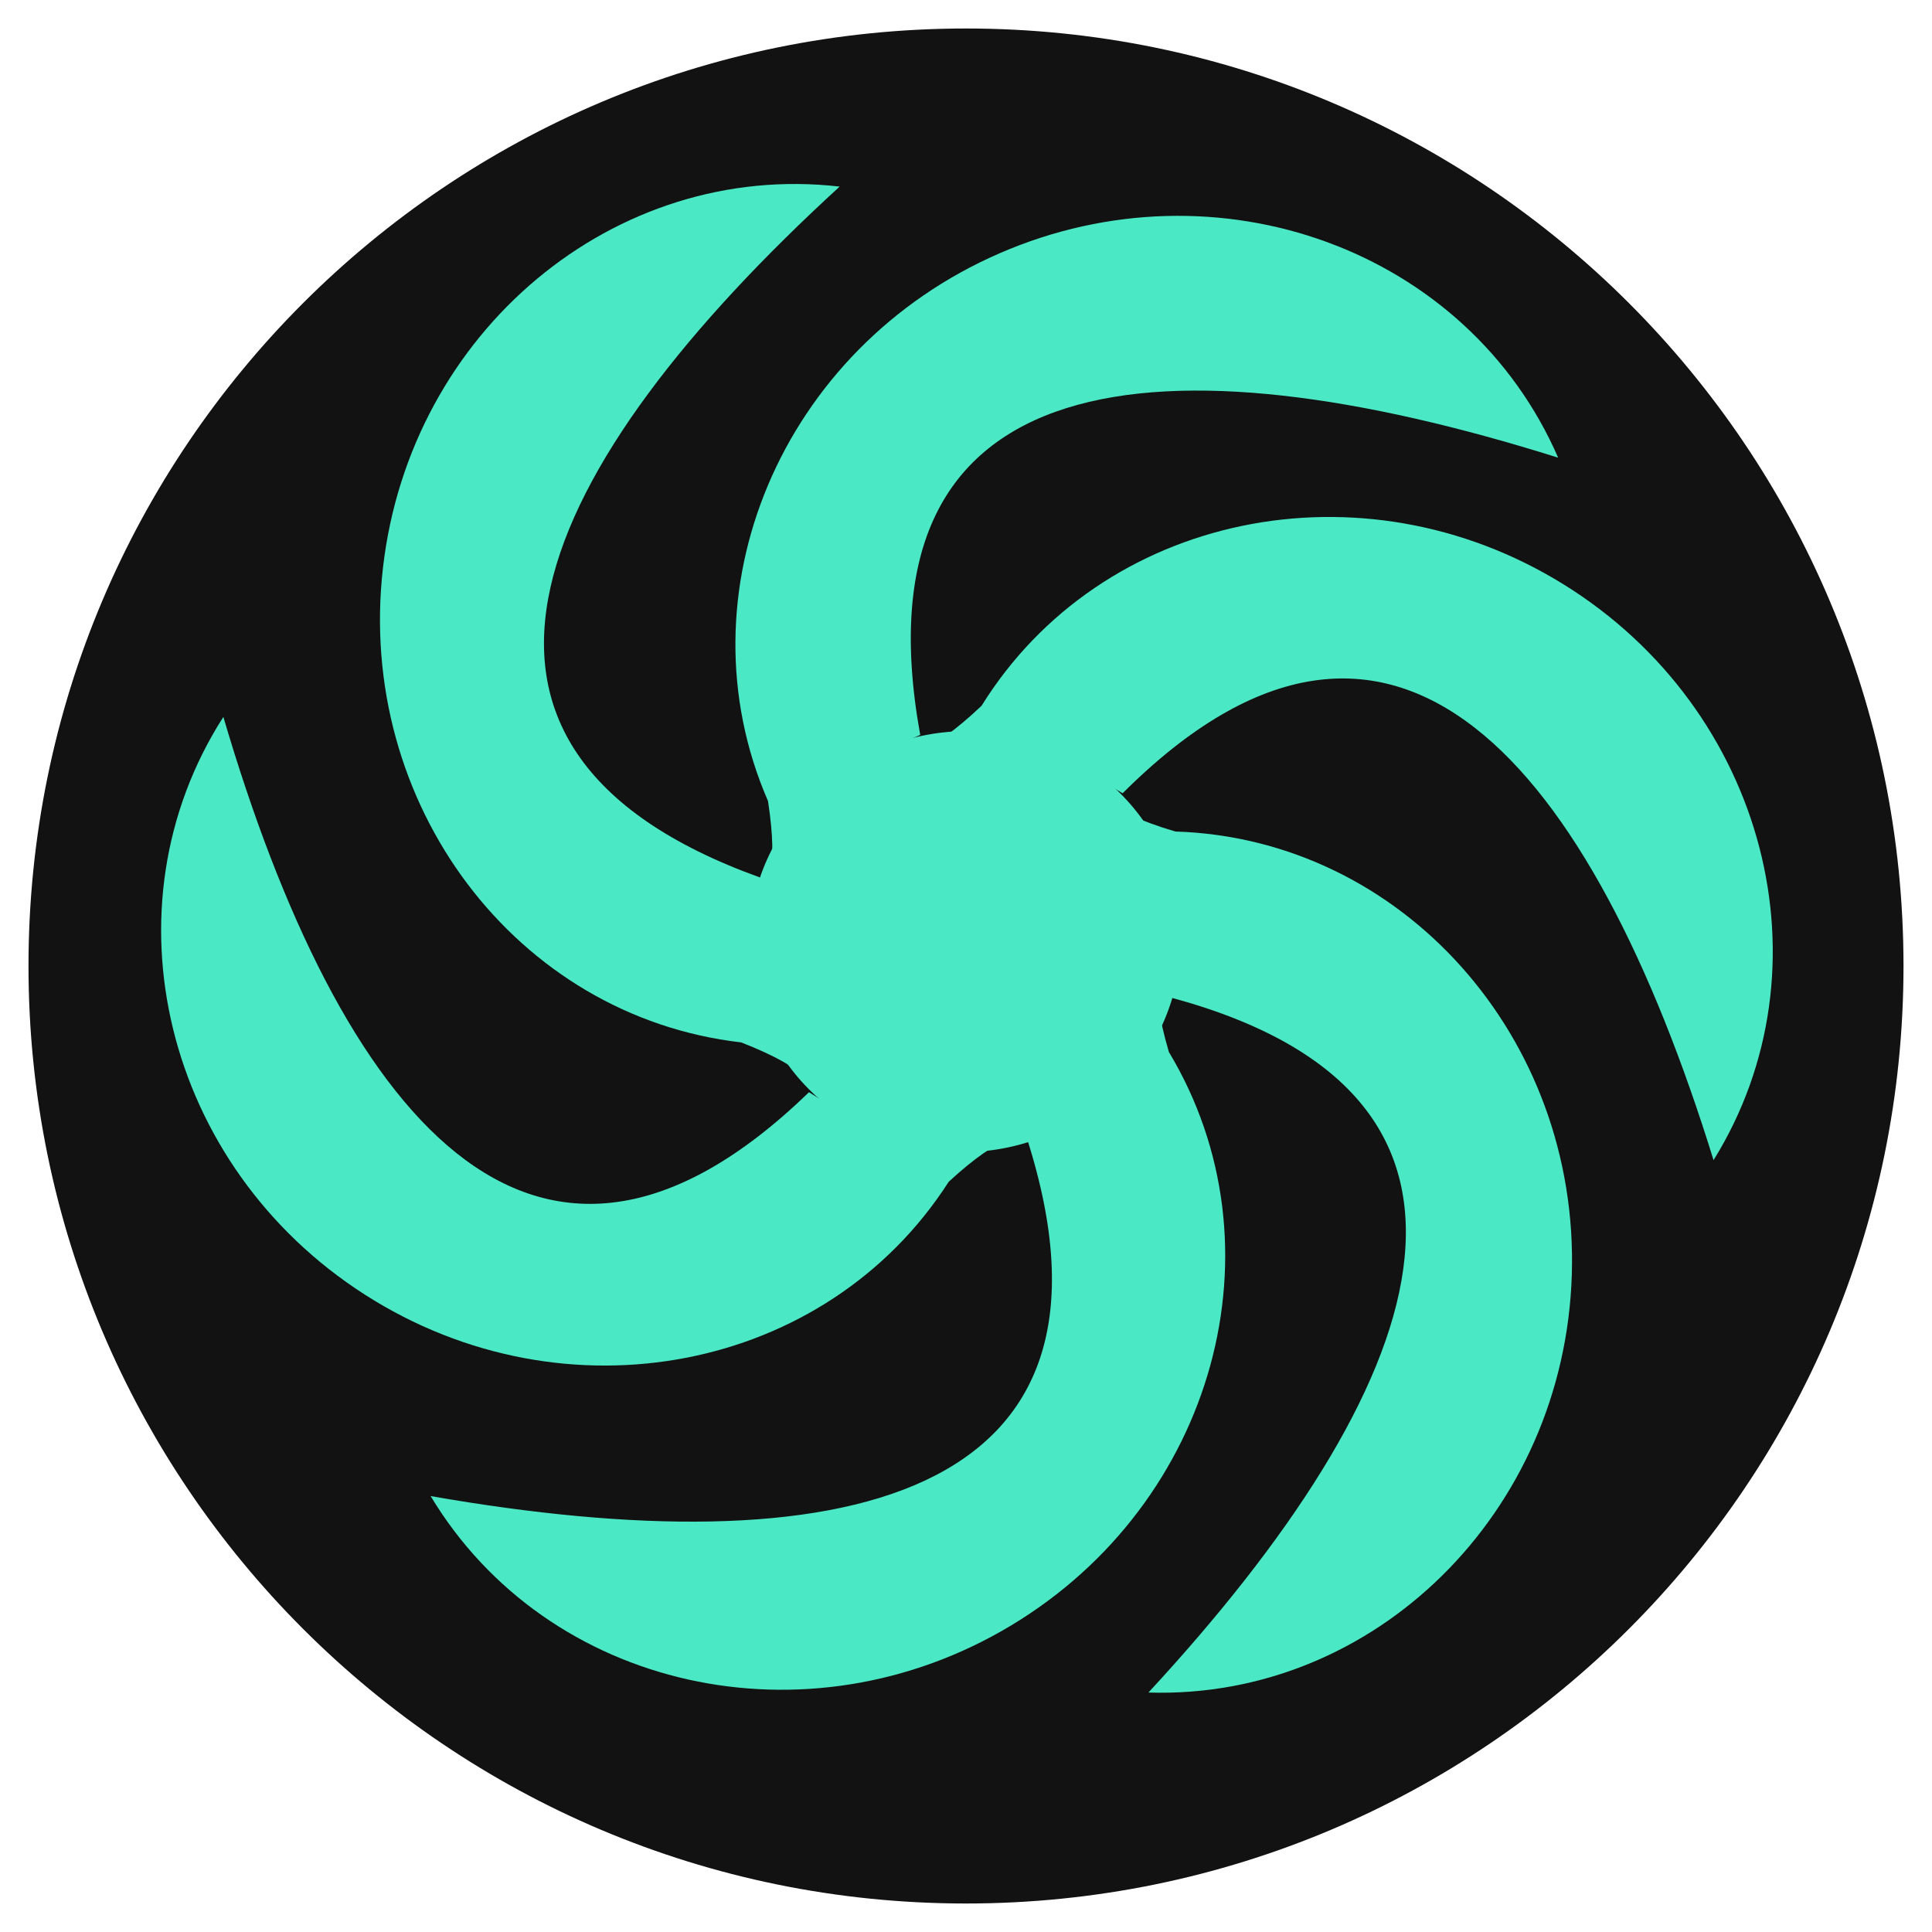
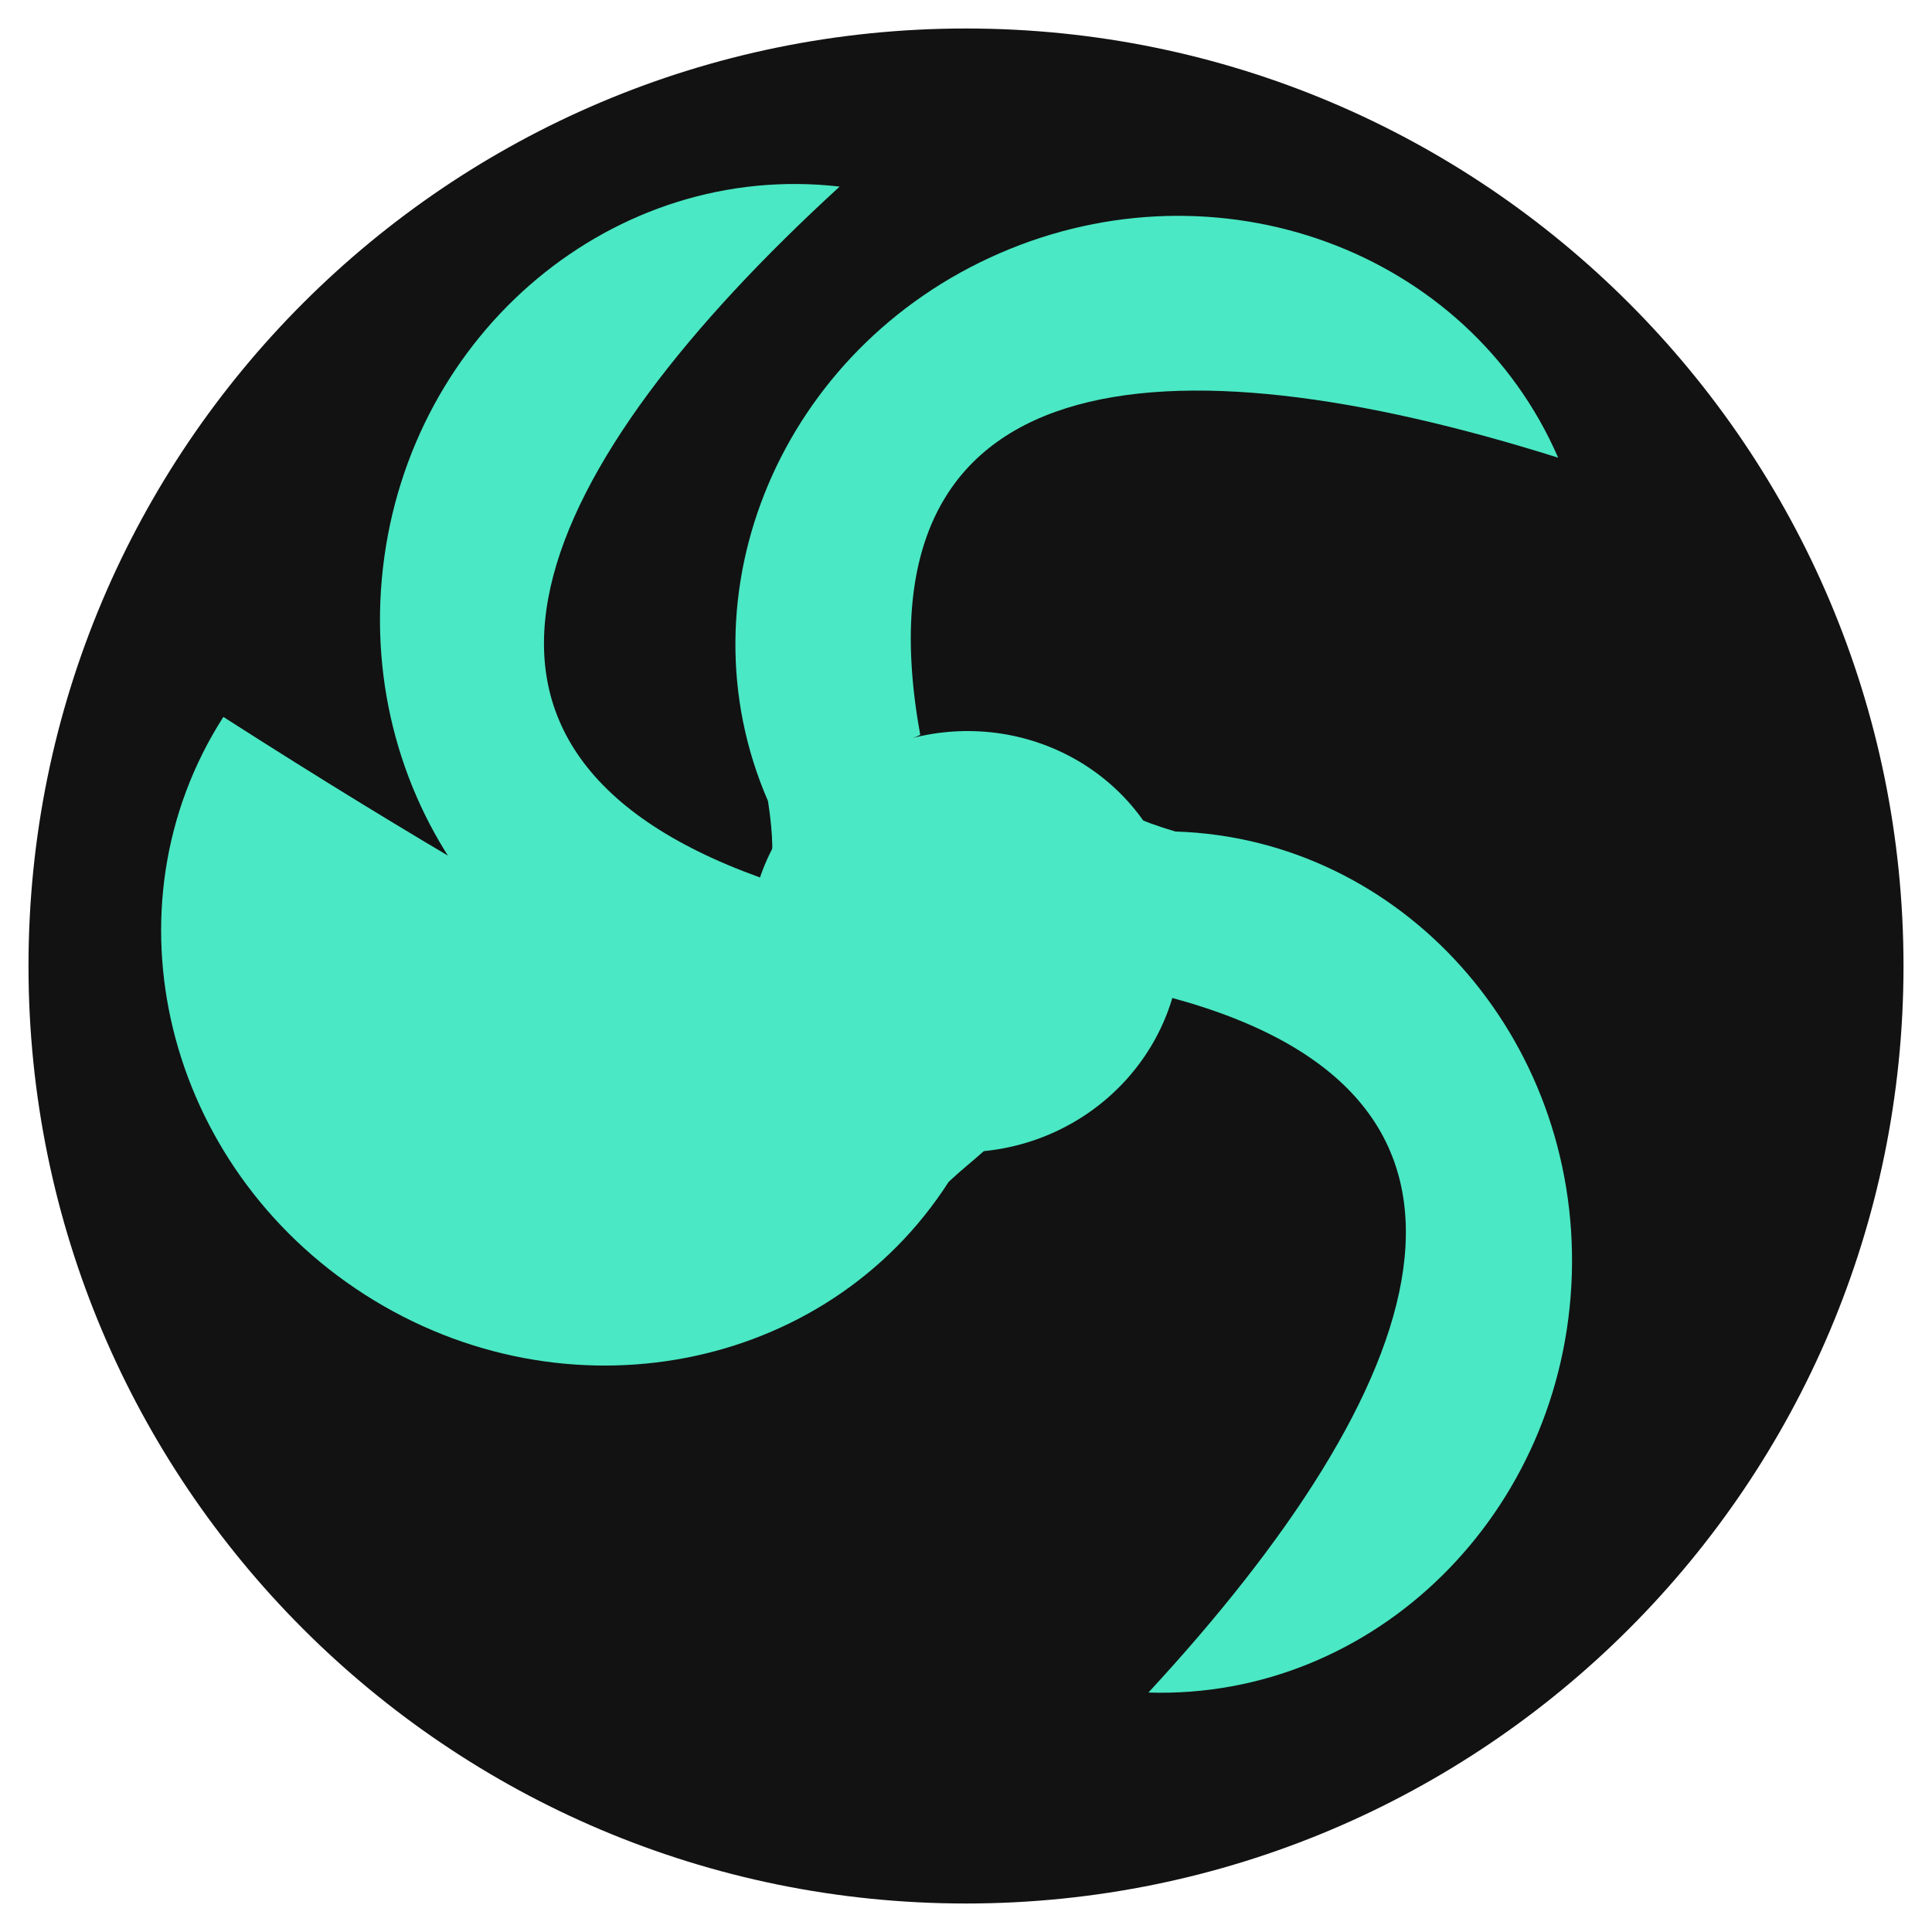
<svg xmlns="http://www.w3.org/2000/svg" width="512" zoomAndPan="magnify" viewBox="0 0 384 384" height="512" preserveAspectRatio="xMidYMid meet" version="1.0">
  <defs>
    <clipPath id="78cd313177">
      <path d="M 5.664 5.664 L 378.336 5.664 L 378.336 378.336 L 5.664 378.336 Z M 5.664 5.664 " clip-rule="nonzero" />
    </clipPath>
    <clipPath id="0e780acca7">
      <path d="M 192 5.664 C 89.09 5.664 5.664 89.09 5.664 192 C 5.664 294.91 89.09 378.336 192 378.336 C 294.91 378.336 378.336 294.91 378.336 192 C 378.336 89.09 294.91 5.664 192 5.664 Z M 192 5.664 " clip-rule="nonzero" />
    </clipPath>
  </defs>
  <g clip-path="url(#78cd313177)">
    <g clip-path="url(#0e780acca7)">
      <path fill="#121212" d="M 5.664 5.664 L 378.336 5.664 L 378.336 378.336 L 5.664 378.336 Z M 5.664 5.664 " fill-opacity="1" fill-rule="nonzero" />
    </g>
  </g>
  <path fill="#4ae8c4" d="M 201.324 227.84 C 199.953 228.16 198.566 228.418 197.172 228.605 C 195.777 228.797 194.375 228.918 192.969 228.973 C 191.566 229.027 190.16 229.016 188.758 228.938 C 187.355 228.859 185.961 228.711 184.574 228.5 C 183.188 228.285 181.816 228.008 180.457 227.664 C 179.102 227.32 177.766 226.91 176.453 226.438 C 175.141 225.965 173.852 225.43 172.594 224.832 C 171.336 224.234 170.113 223.578 168.922 222.863 C 167.73 222.148 166.578 221.379 165.469 220.555 C 164.355 219.727 163.289 218.848 162.27 217.918 C 161.246 216.992 160.273 216.016 159.352 214.992 C 158.43 213.969 157.562 212.902 156.75 211.793 C 155.938 210.684 155.18 209.539 154.484 208.359 C 153.789 207.176 153.152 205.965 152.578 204.719 C 152.004 203.477 151.496 202.207 151.051 200.91 C 150.605 199.617 150.227 198.305 149.914 196.973 C 149.602 195.637 149.355 194.293 149.18 192.938 C 149.004 191.578 148.895 190.215 148.855 188.844 C 148.816 187.477 148.848 186.105 148.945 184.738 C 149.047 183.371 149.215 182.008 149.449 180.656 C 149.684 179.301 149.988 177.961 150.359 176.633 C 150.73 175.305 151.168 174 151.668 172.715 C 152.172 171.426 152.738 170.168 153.367 168.934 C 153.992 167.699 154.684 166.496 155.43 165.328 C 156.18 164.156 156.984 163.027 157.848 161.934 C 158.711 160.84 159.625 159.789 160.59 158.781 C 161.559 157.773 162.57 156.812 163.633 155.902 C 164.695 154.992 165.801 154.133 166.949 153.324 C 168.094 152.516 169.281 151.766 170.5 151.07 C 171.723 150.379 172.977 149.742 174.258 149.168 C 175.543 148.594 176.852 148.078 178.188 147.629 C 179.52 147.18 180.875 146.793 182.246 146.473 C 183.617 146.148 185 145.895 186.395 145.703 C 187.789 145.516 189.191 145.395 190.598 145.34 C 192.004 145.281 193.406 145.293 194.812 145.375 C 196.215 145.453 197.609 145.598 198.996 145.812 C 200.383 146.023 201.754 146.305 203.109 146.648 C 204.465 146.992 205.801 147.402 207.117 147.875 C 208.43 148.348 209.715 148.883 210.973 149.48 C 212.23 150.078 213.457 150.73 214.648 151.445 C 215.836 152.16 216.988 152.934 218.102 153.758 C 219.211 154.586 220.277 155.461 221.301 156.391 C 222.32 157.32 223.293 158.297 224.215 159.32 C 225.137 160.344 226.004 161.41 226.816 162.52 C 227.633 163.625 228.387 164.77 229.082 165.953 C 229.781 167.137 230.418 168.348 230.988 169.594 C 231.562 170.836 232.074 172.105 232.52 173.398 C 232.965 174.695 233.344 176.008 233.656 177.34 C 233.969 178.672 234.211 180.02 234.391 181.375 C 234.566 182.734 234.672 184.098 234.711 185.465 C 234.75 186.836 234.719 188.203 234.621 189.574 C 234.523 190.941 234.355 192.305 234.117 193.656 C 233.883 195.012 233.578 196.352 233.207 197.68 C 232.836 199.004 232.402 200.312 231.898 201.598 C 231.395 202.883 230.832 204.145 230.203 205.379 C 229.574 206.613 228.887 207.812 228.137 208.984 C 227.387 210.152 226.582 211.285 225.719 212.379 C 224.859 213.473 223.945 214.523 222.977 215.531 C 222.012 216.539 220.996 217.496 219.934 218.41 C 218.871 219.32 217.77 220.18 216.621 220.988 C 215.473 221.793 214.289 222.543 213.066 223.238 C 211.844 223.934 210.594 224.57 209.309 225.145 C 208.023 225.719 206.715 226.23 205.383 226.684 C 204.047 227.133 202.695 227.52 201.324 227.84 Z M 201.324 227.84 " fill-opacity="1" fill-rule="nonzero" />
  <path fill="#4ae8c4" d="M 166.887 37.086 C 106.531 92.332 79.223 148.562 151.082 174.414 C 145.676 221.387 175.383 218.082 147.309 207.184 C 102.586 202.039 70.715 159.789 76.121 112.816 C 81.527 65.844 122.164 31.938 166.887 37.086 Z M 166.887 37.086 " fill-opacity="1" fill-rule="nonzero" />
  <path fill="#4ae8c4" d="M 228.258 336.406 C 283.809 276.328 306.344 218.02 232.582 198.242 C 234.059 150.98 204.73 156.746 233.613 165.27 C 278.609 166.676 313.887 206.129 312.41 253.387 C 310.93 300.645 273.254 337.816 228.258 336.406 Z M 228.258 336.406 " fill-opacity="1" fill-rule="nonzero" />
-   <path fill="#4ae8c4" d="M 44.395 142.492 C 67.477 220.992 105.973 270.246 160.793 217.082 C 200.602 242.594 210.699 214.465 188.566 234.883 C 164.277 272.781 112.312 282.82 72.5 257.309 C 32.688 231.797 20.105 180.391 44.395 142.492 Z M 44.395 142.492 " fill-opacity="1" fill-rule="nonzero" />
+   <path fill="#4ae8c4" d="M 44.395 142.492 C 200.602 242.594 210.699 214.465 188.566 234.883 C 164.277 272.781 112.312 282.82 72.5 257.309 C 32.688 231.797 20.105 180.391 44.395 142.492 Z M 44.395 142.492 " fill-opacity="1" fill-rule="nonzero" />
  <path fill="#4ae8c4" d="M 309.695 90.969 C 231.641 66.398 169.289 70.93 182.902 146.066 C 139.535 164.914 157.273 188.969 152.645 159.215 C 134.703 117.93 155.312 69.188 198.68 50.34 C 242.051 31.492 291.75 49.684 309.695 90.969 Z M 309.695 90.969 " fill-opacity="1" fill-rule="nonzero" />
-   <path fill="#4ae8c4" d="M 340.582 230.586 C 316.379 152.422 277.18 103.73 223.125 157.672 C 182.953 132.734 173.262 161.008 195.098 140.273 C 218.844 102.031 270.66 91.246 310.832 116.184 C 351.008 141.121 364.328 192.34 340.582 230.586 Z M 340.582 230.586 " fill-opacity="1" fill-rule="nonzero" />
-   <path fill="#4ae8c4" d="M 85.59 297.355 C 166.191 311.473 227.41 298.805 204.059 226.102 C 244.578 201.73 223.836 180.207 232.328 209.098 C 255.531 247.672 241.496 298.699 200.973 323.07 C 160.453 347.441 108.793 335.93 85.59 297.355 Z M 85.59 297.355 " fill-opacity="1" fill-rule="nonzero" />
</svg>